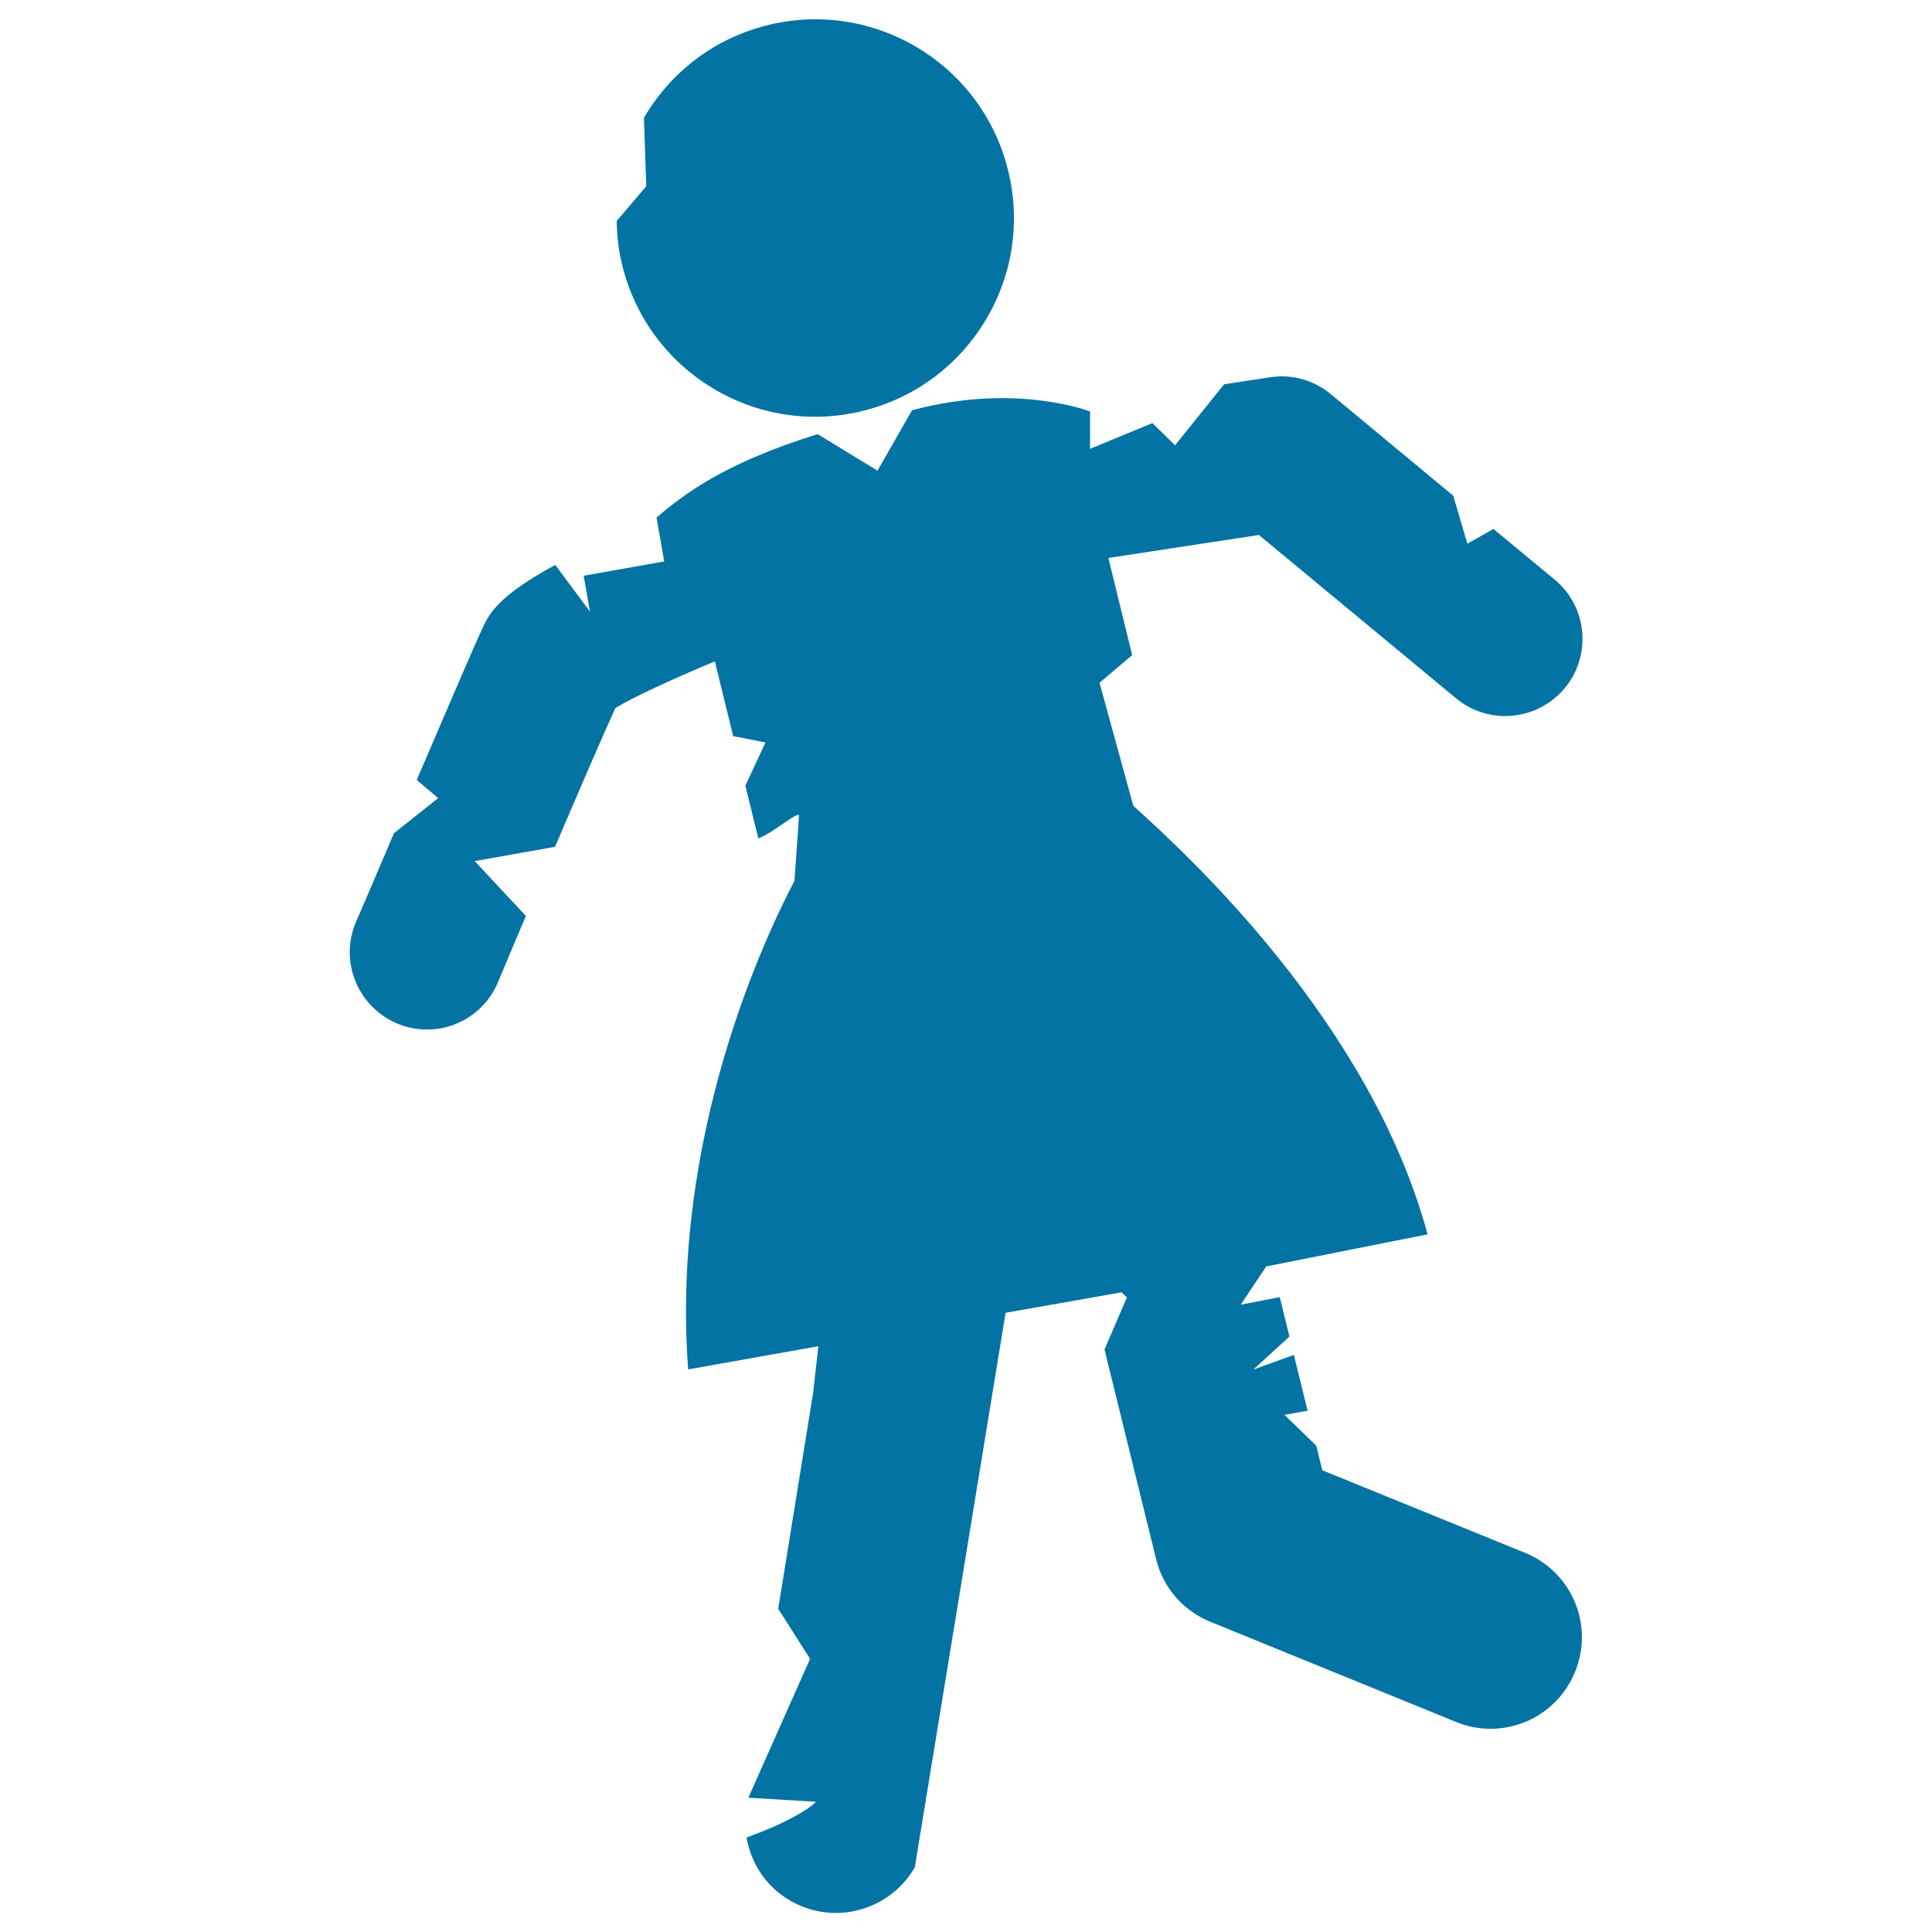
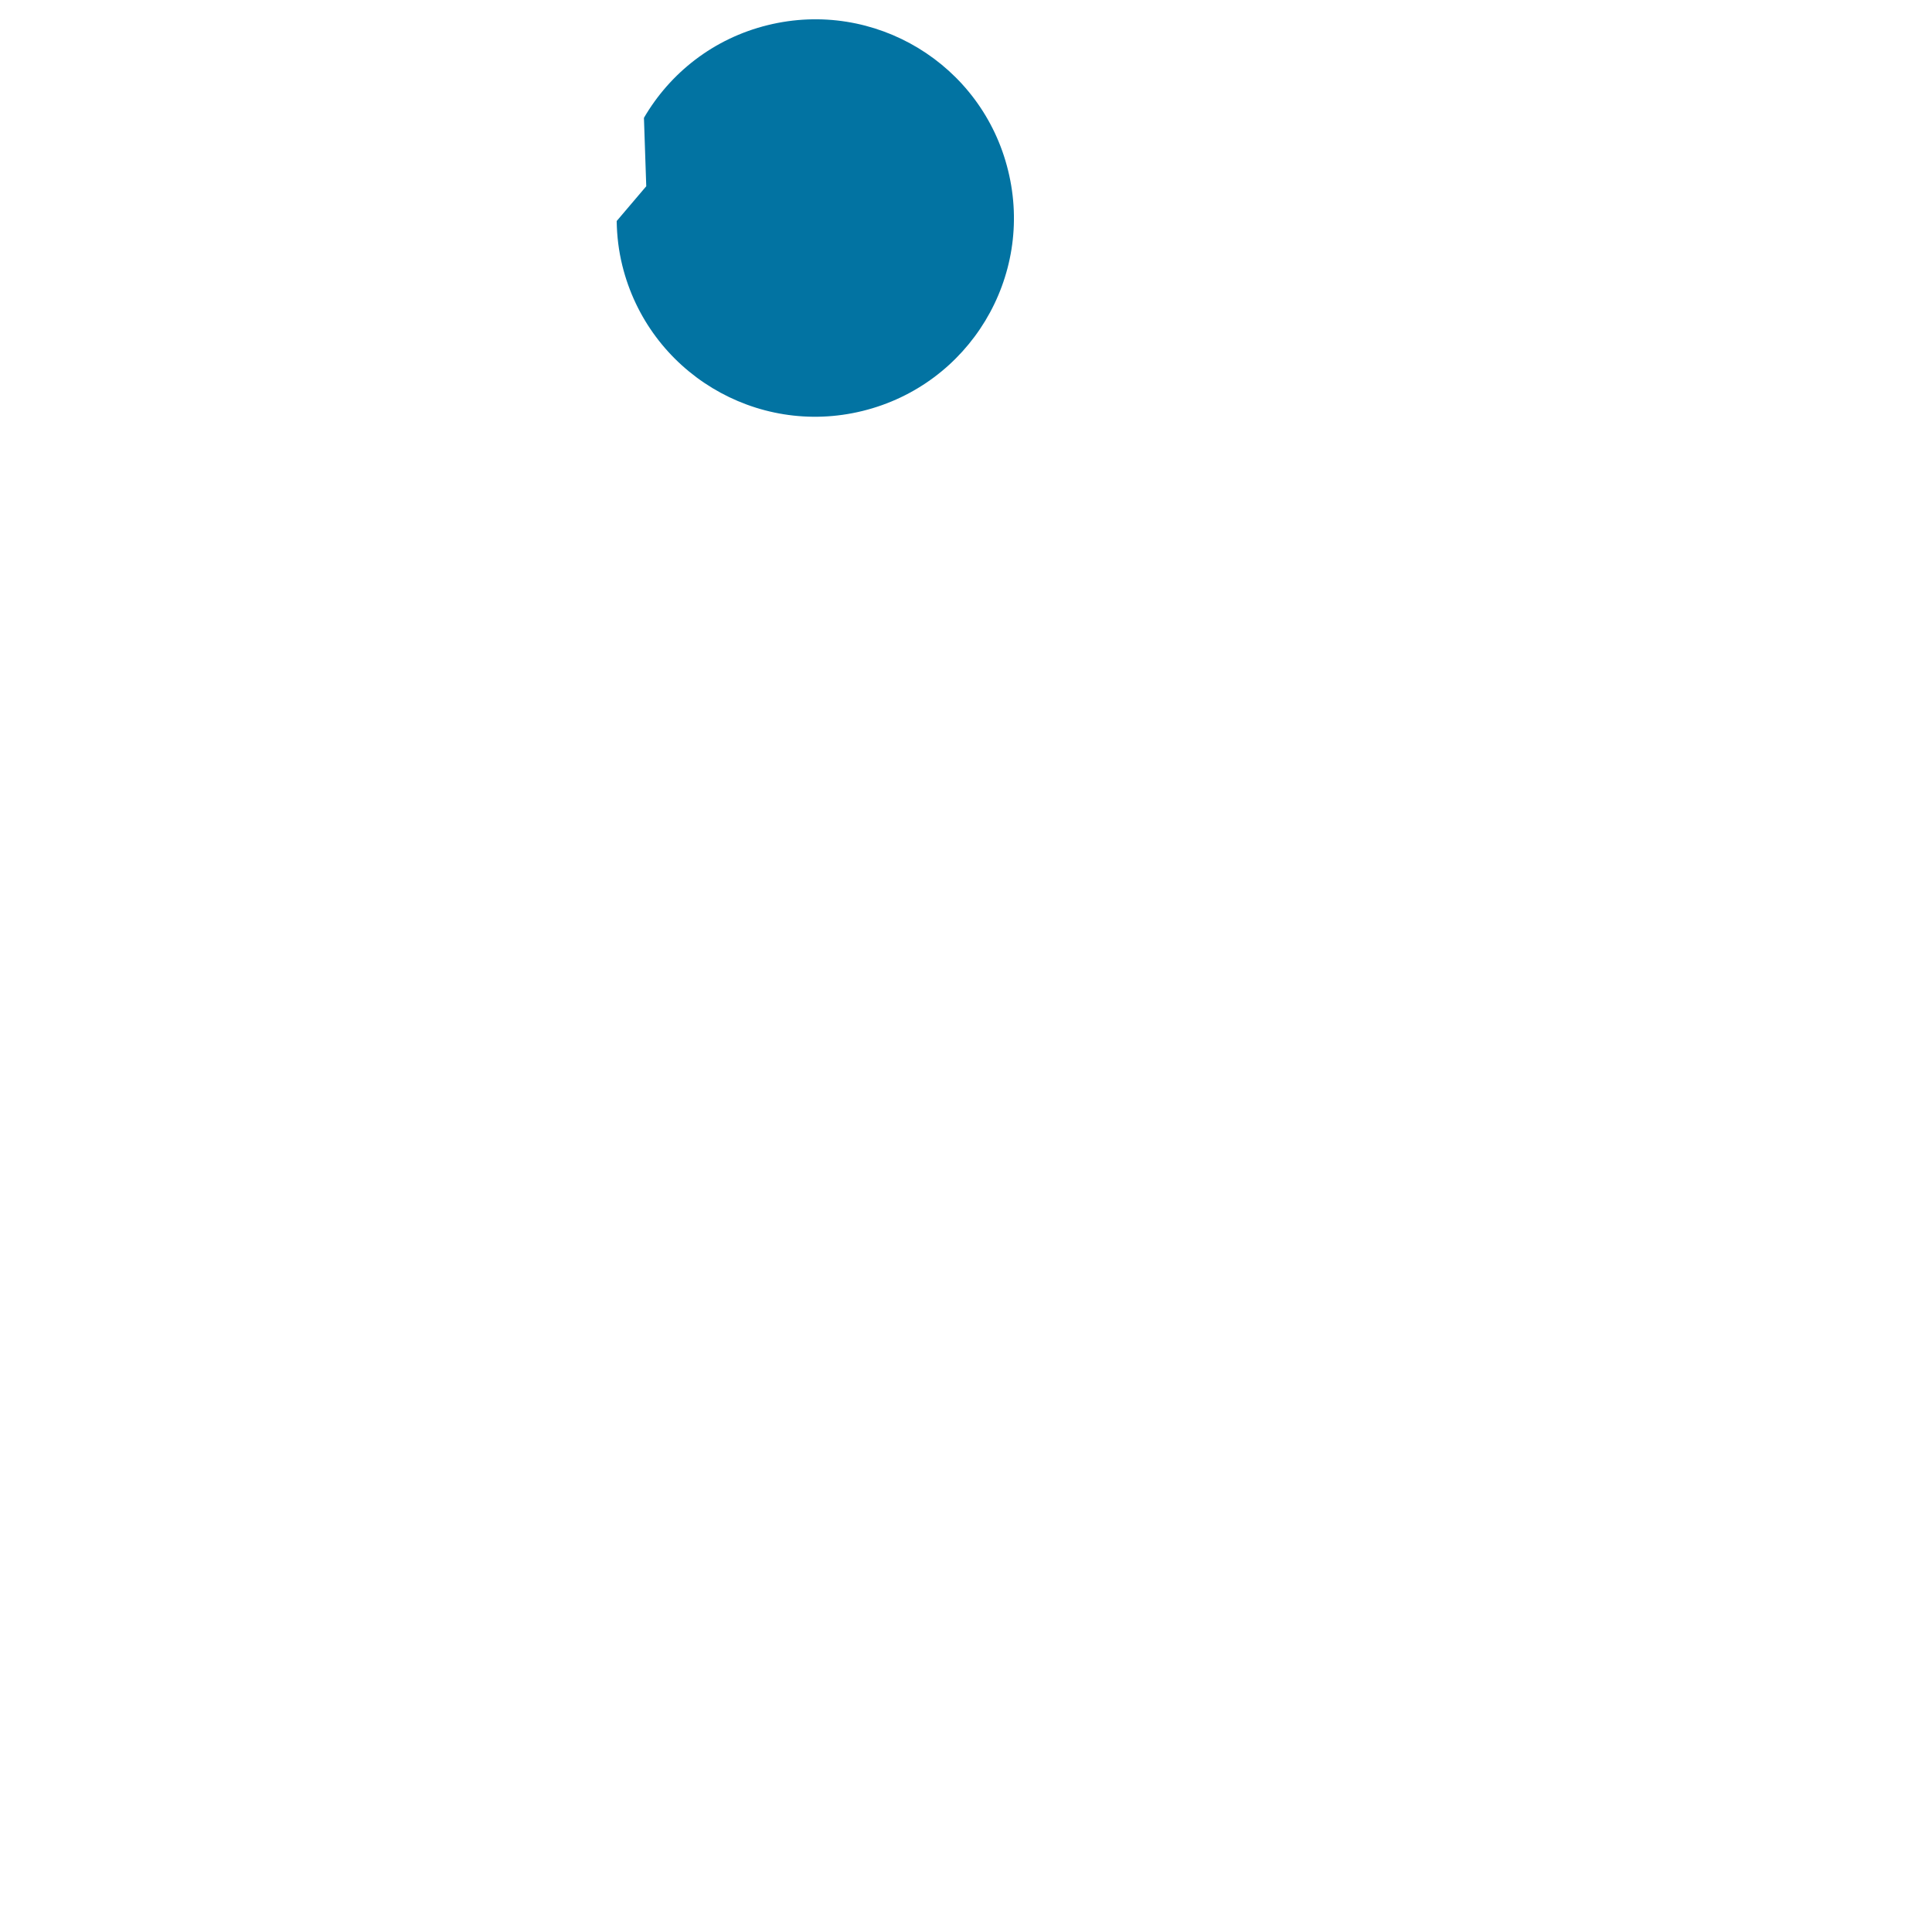
<svg xmlns="http://www.w3.org/2000/svg" viewBox="0 0 1000 1000" style="fill:#0273a2">
  <title>Female Zombie SVG icon</title>
  <g>
    <g>
      <path d="M322.1,137.4c13.6,55.2,69.3,88.9,124.4,75.3c55.2-13.6,88.9-69.3,75.3-124.4C508.3,33.1,452.6-0.6,397.4,13c-28.1,6.9-50.6,24.8-64.1,48l1.2,35.4l-15.3,18C319.3,122,320.2,129.7,322.1,137.4z" />
-       <path d="M789.5,803.8L684.4,761l-3.1-12.7l-16.5-16l12-2.1l-7.1-28.9l-21,7.6c0,0,8.7-8,18.7-17.1l-5-20.4c-10.9,2.1-20.2,3.9-20.2,3.9l13.2-19.8l83.5-16.6c-29.6-109.6-124.3-196.6-152.3-221.8l-17.5-63.7l16.9-14.3l-12.3-50.3l77.9-11.9l102,84.5c9.4,7.8,21.3,10.6,32.5,8.6c9-1.6,17.5-6.3,23.8-13.8c14.1-17,11.7-42.2-5.2-56.2L773,273.8l-13.5,7.6l-7.3-24.8L688.8,204c-8.8-7.3-20.2-10.5-31.5-8.7l-23.7,3.6l-25.4,31.6L596.5,219l-32.3,13.3V213c0,0-38.3-15.1-91.9-0.7c-0.1,0-0.2,0-0.2,0l-17.9,31.3l-31-18.9c-48.1,15-68.9,30.8-83.4,43.2l4,22.7l-41.7,7.4l3.3,18.6l-18-24.2c-30,16.3-34.3,25.5-37.8,33c-3.7,7.9-19,43.5-33.9,78.3l11.1,9.4l-22.9,18.2c-10.1,23.8-18.2,42.7-19.3,45.1c-9.1,20.1-0.2,43.7,19.9,52.9c7.6,3.5,15.8,4.3,23.4,3c12.5-2.2,23.8-10.4,29.4-22.9c0.2-0.5,6.4-15.2,14.9-35.3h0l-26.5-28.4l41.6-7.4c11.9-27.9,24.3-56.7,31.2-71.8c9.1-5.6,28.7-14.6,51.5-24.2l9.5,38.7l16.7,3.3l-10.4,22.4l6.7,27.2c6.8-2.2,19.5-13.4,21.1-12l-2.4,34.1c-14.8,28.1-64.2,131.8-55,252.8l67.4-12l-2.7,24l-18.1,111.9l16.5,25.9l-31.9,71.8c0,0,0,0.1,0,0.1l34.9,2.1c0,0-3,4.1-19.4,11.8c-4.7,2.2-10.6,4.5-16.5,6.7c2.3,13.3,10.1,25.5,22.7,32.7c10,5.8,21.3,7.5,31.8,5.6c13.2-2.4,25.4-10.3,32.6-22.9l47-287l60-10.6l2.8,2.6l-11.6,27l26.7,108.5c3.6,14.7,14,26.7,28,32.4l127.3,51.9c8.6,3.5,17.6,4.3,26,2.8c15.4-2.7,29.2-13.1,35.5-28.7C825.2,841.2,813.6,813.7,789.5,803.8z" />
    </g>
  </g>
</svg>